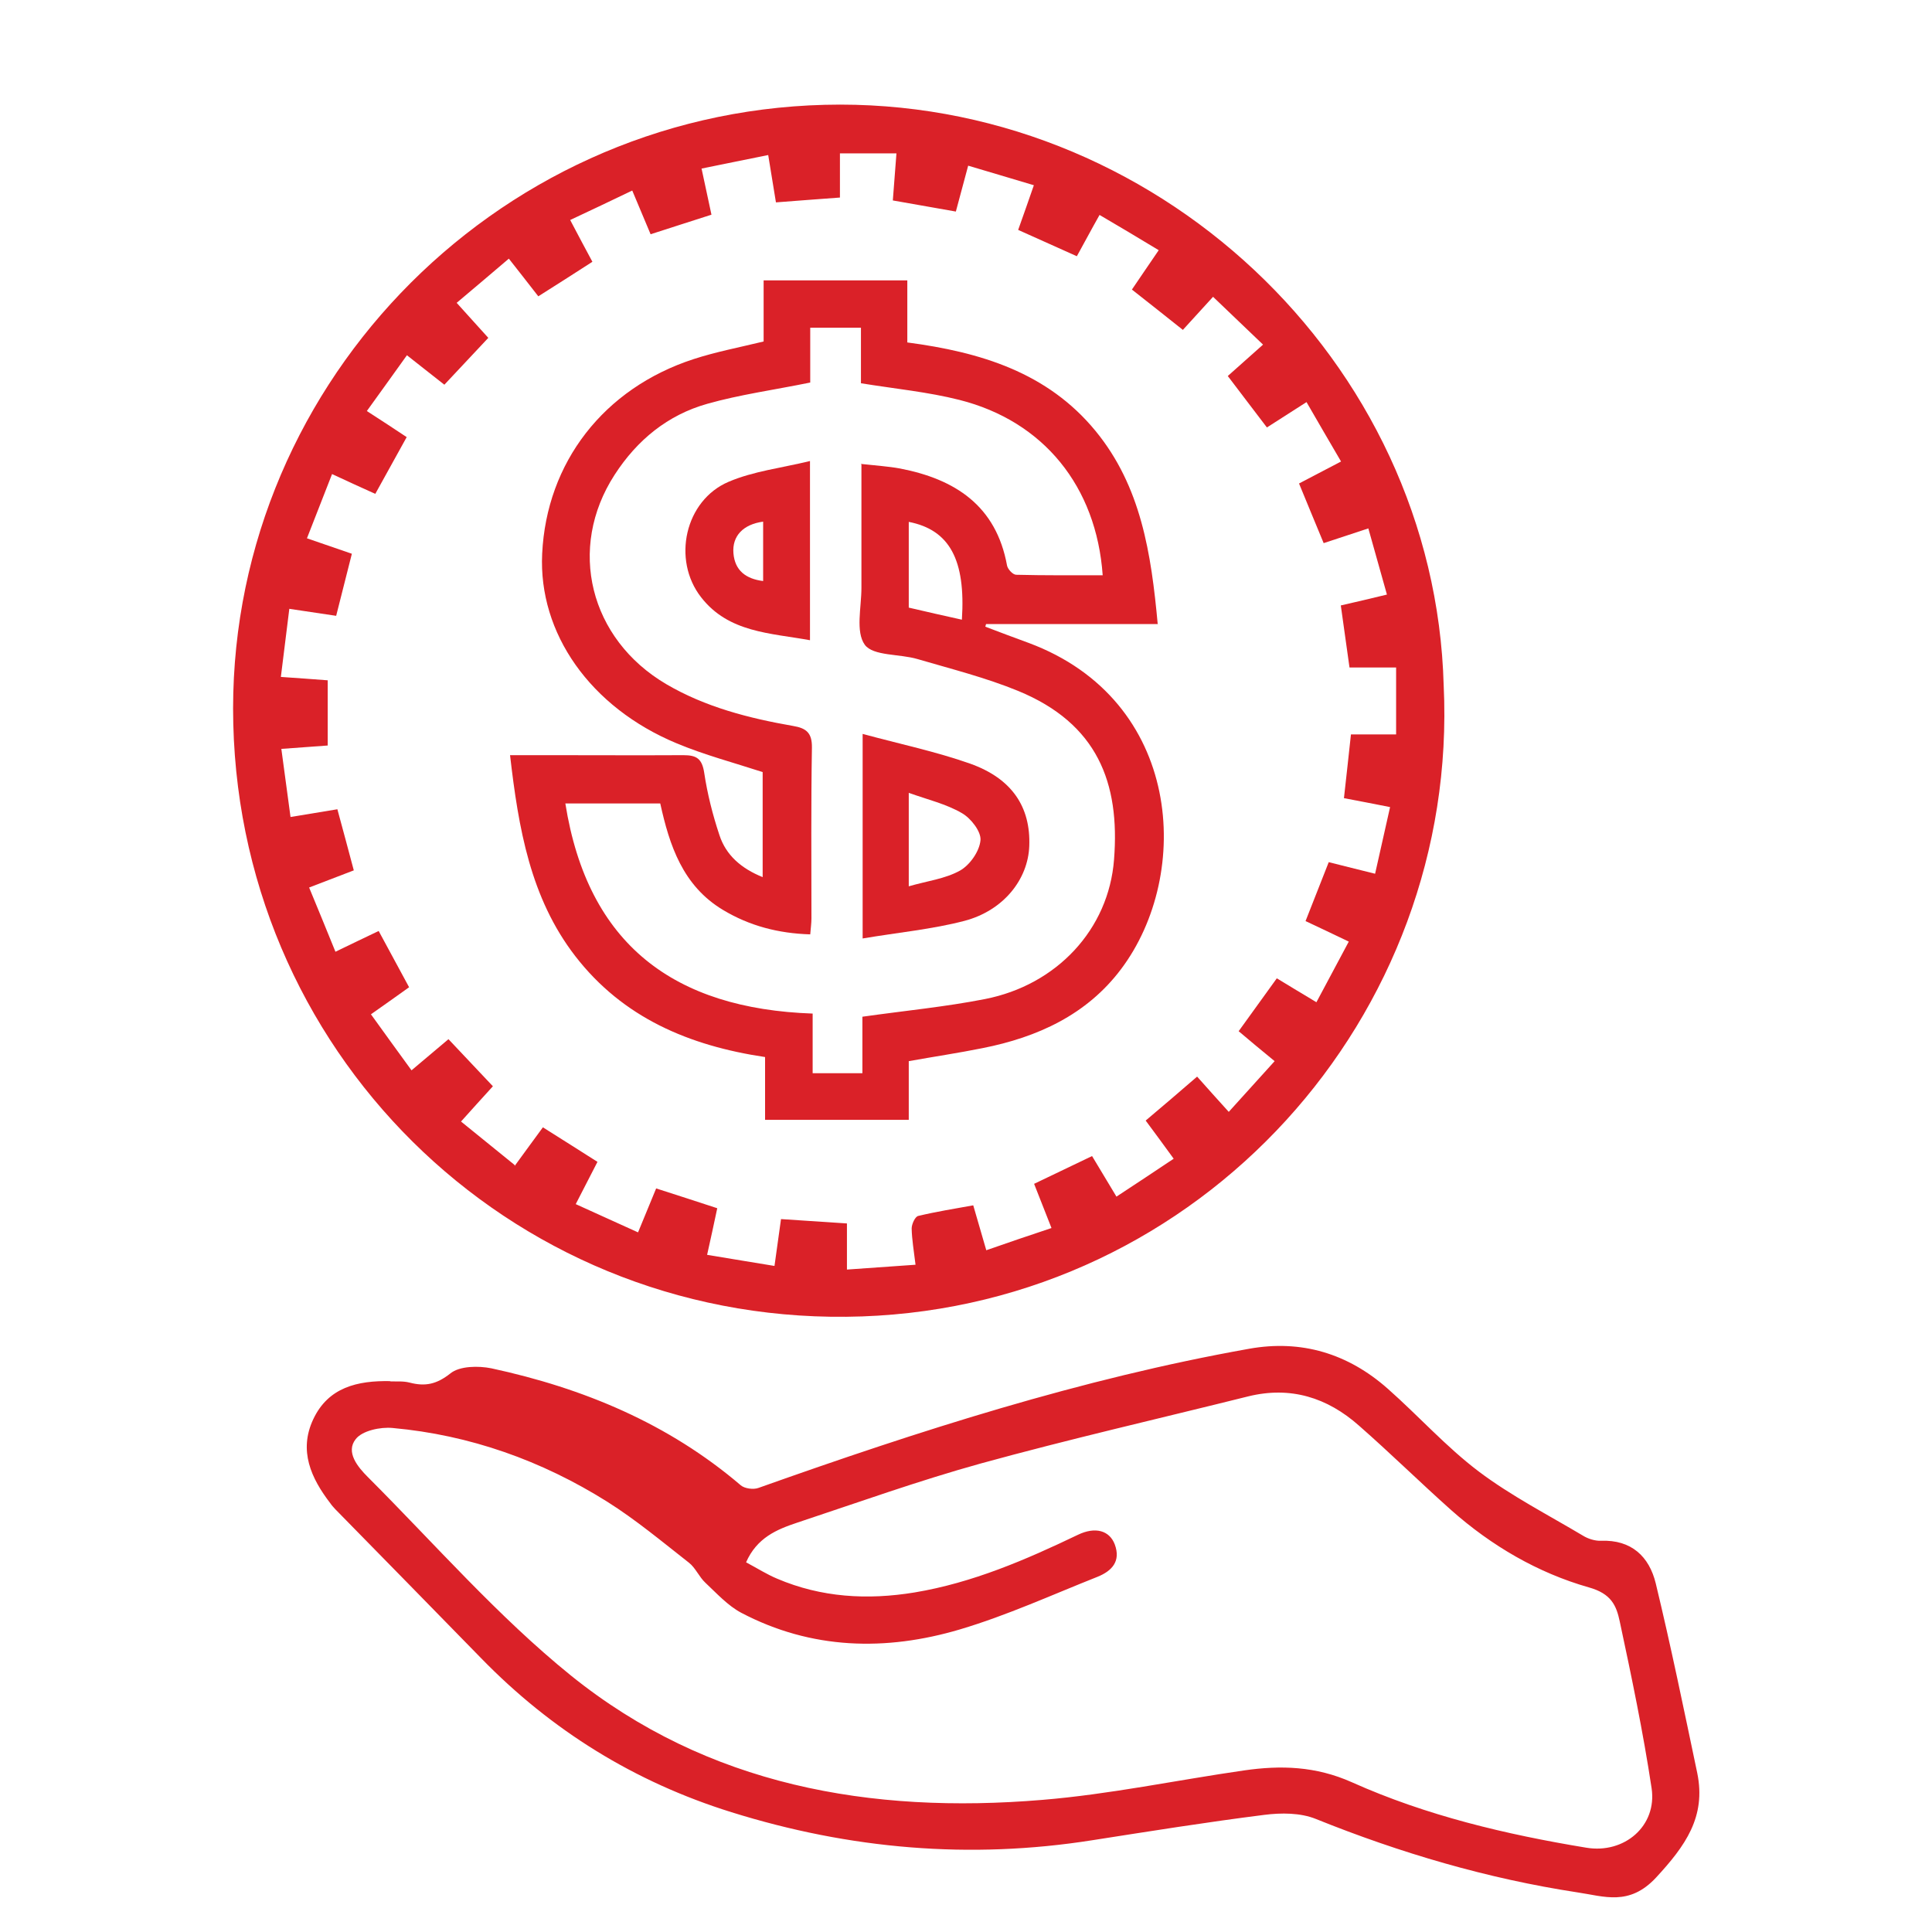
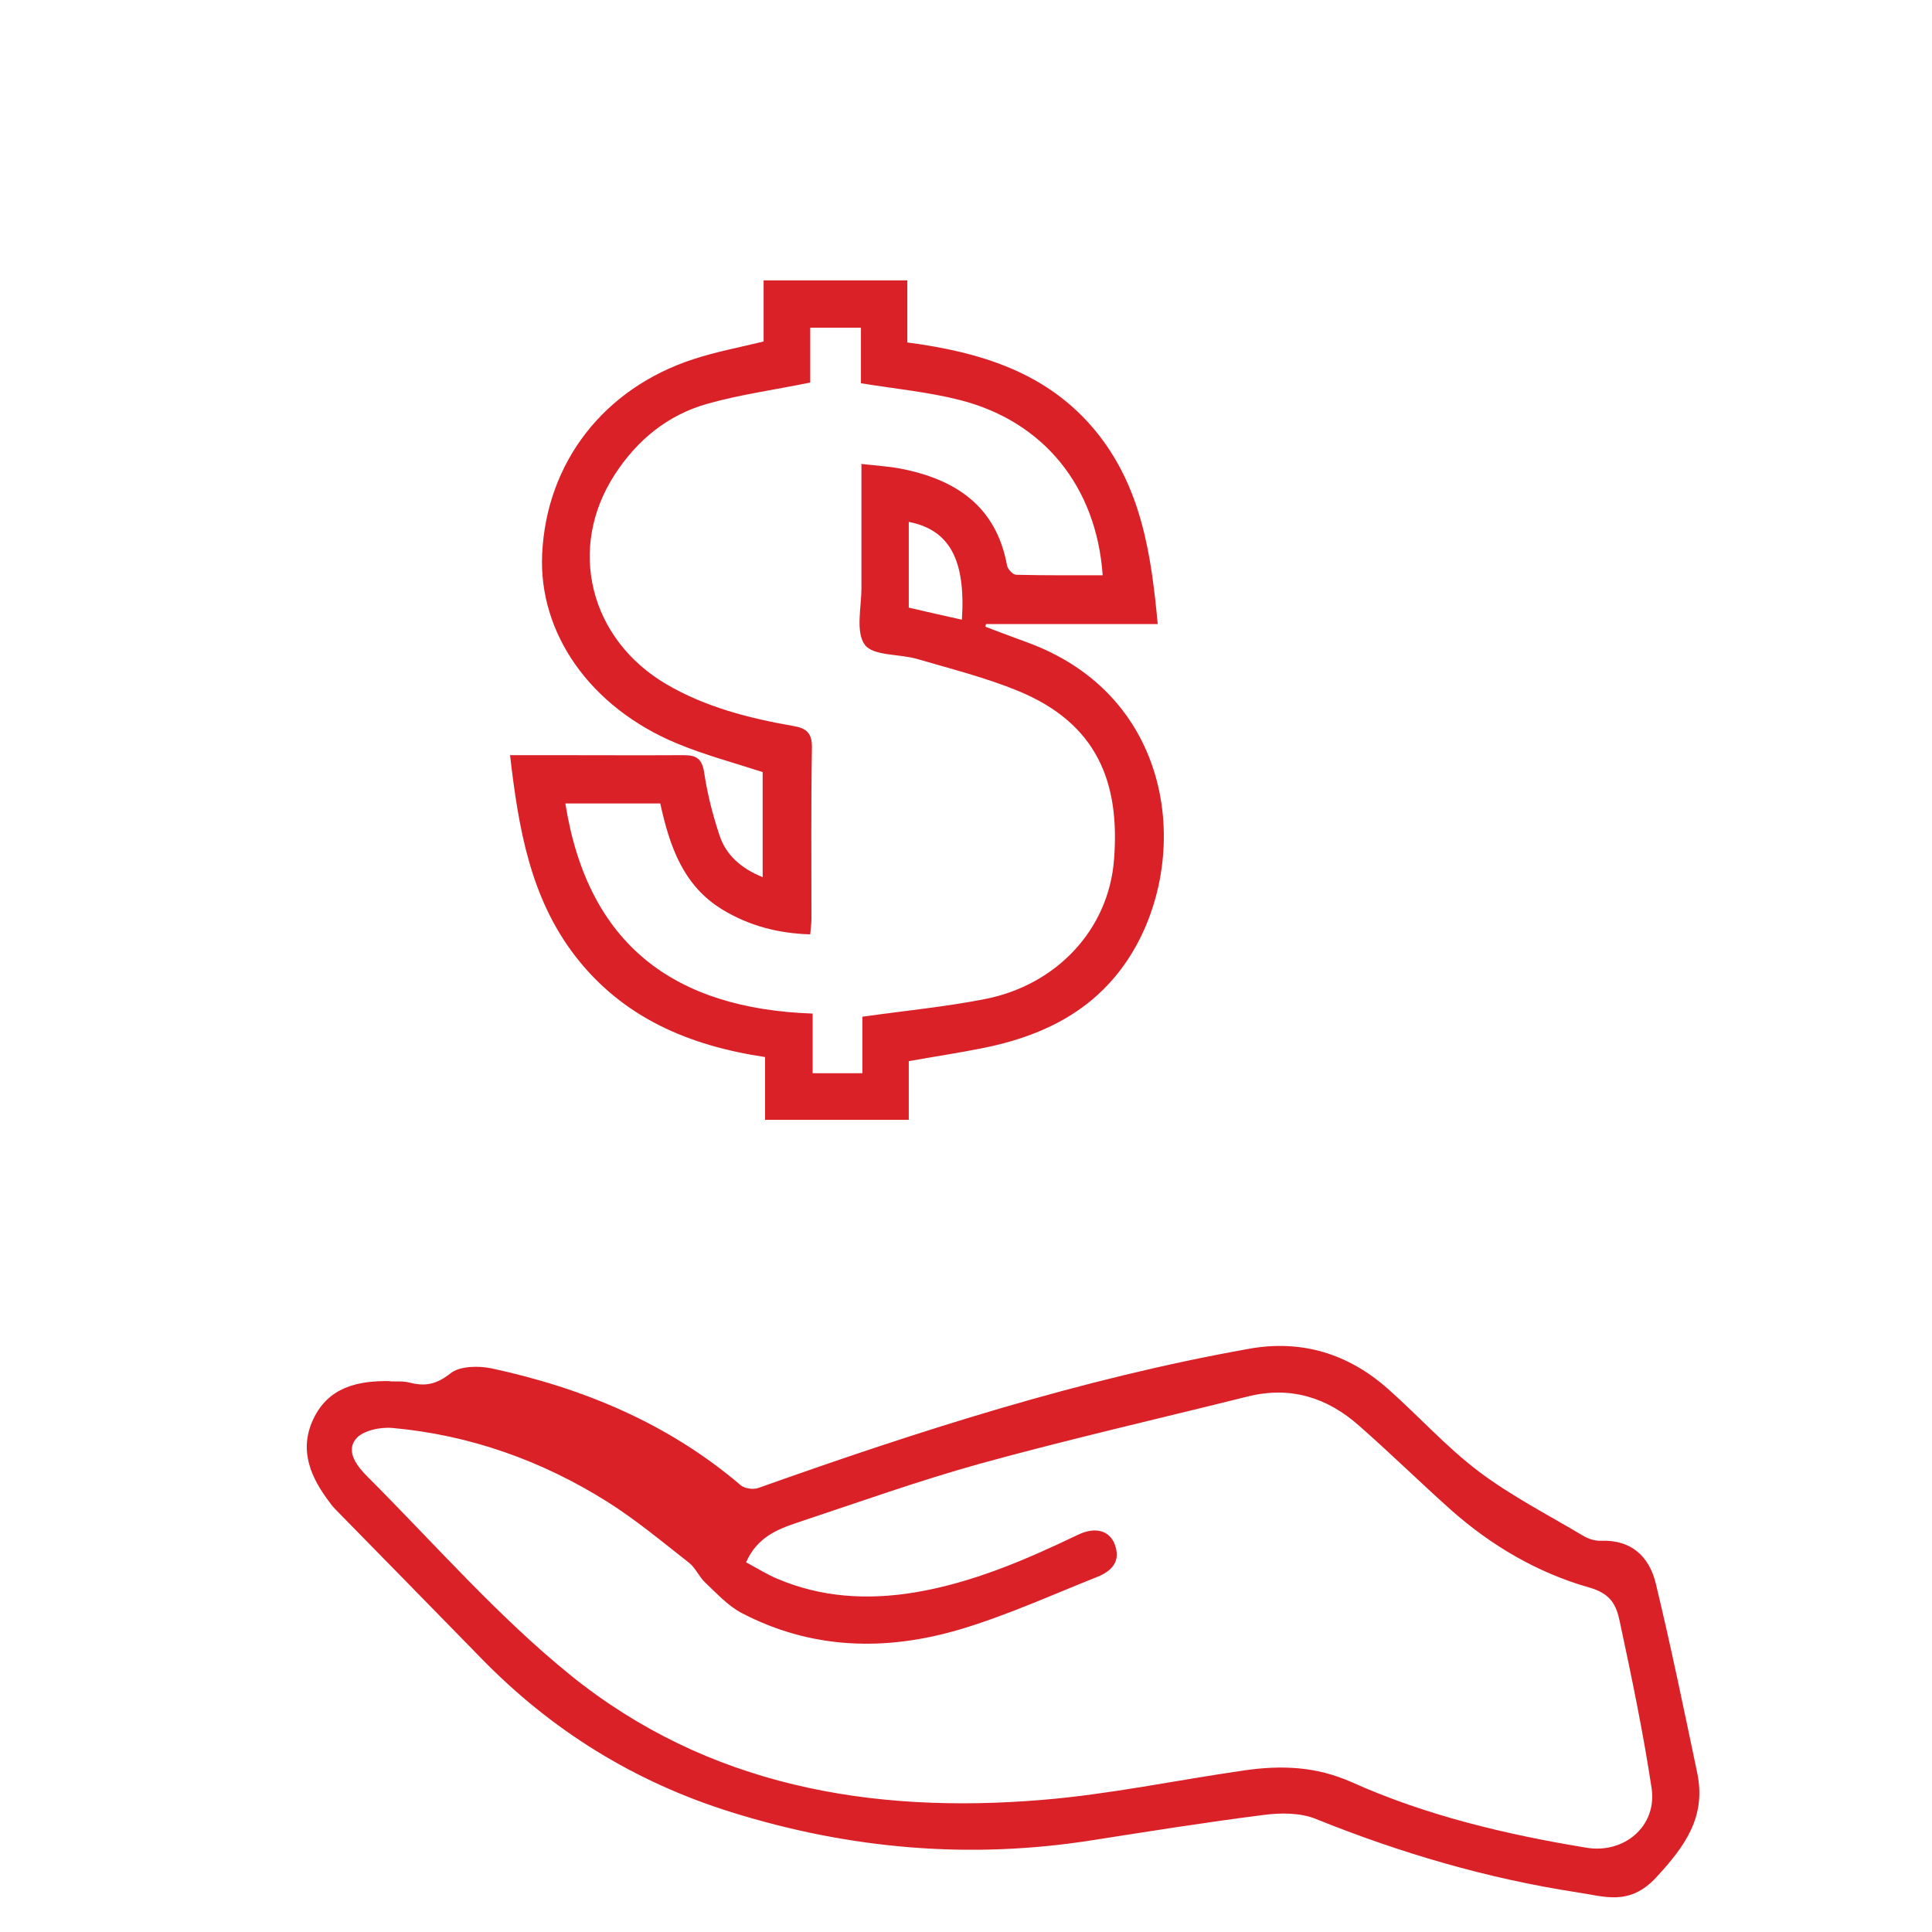
<svg xmlns="http://www.w3.org/2000/svg" id="Layer_1" viewBox="0 0 80 80">
  <defs>
    <clipPath id="clippath">
      <rect x="9.65" y="4.32" width="60.7" height="74.25" style="fill:none;" />
    </clipPath>
  </defs>
  <g style="clip-path:url(#clippath);">
-     <path d="M21.31,48.28c.44-.6,.8-1.1,1.17-1.6,.79,.5,1.51,.95,2.26,1.43-.3,.58-.58,1.13-.9,1.75,.89,.41,1.71,.77,2.58,1.17,.27-.66,.51-1.23,.75-1.82,.87,.28,1.71,.55,2.53,.82-.14,.66-.27,1.26-.42,1.93,.98,.16,1.86,.31,2.79,.46,.1-.71,.18-1.3,.27-1.94,.91,.06,1.78,.12,2.73,.18v1.91c.99-.07,1.88-.13,2.84-.2-.07-.58-.15-1.04-.16-1.5,0-.18,.14-.49,.27-.52,.75-.18,1.51-.3,2.28-.44,.18,.63,.35,1.2,.54,1.86,.92-.32,1.79-.62,2.7-.92-.27-.68-.49-1.25-.72-1.83,.85-.41,1.61-.77,2.4-1.15,.35,.58,.67,1.11,1.01,1.68,.82-.54,1.58-1.04,2.37-1.57-.41-.56-.77-1.06-1.16-1.58,.71-.6,1.37-1.16,2.13-1.82,.44,.5,.86,.96,1.31,1.46,.65-.72,1.26-1.39,1.9-2.1-.55-.45-1.03-.85-1.49-1.24,.53-.74,1.05-1.46,1.58-2.19,.54,.33,1.06,.64,1.64,.99,.45-.85,.89-1.66,1.34-2.51-.65-.31-1.21-.58-1.79-.85,.33-.84,.64-1.63,.96-2.44,.65,.16,1.22,.31,1.92,.48,.21-.94,.41-1.83,.62-2.76-.7-.14-1.28-.25-1.91-.37,.1-.92,.2-1.78,.29-2.64h1.87v-2.77h-1.93c-.12-.87-.24-1.71-.36-2.57,.66-.15,1.25-.29,1.91-.45-.27-.95-.51-1.82-.77-2.74-.67,.22-1.25,.41-1.85,.61-.35-.85-.69-1.66-1.02-2.47,.61-.32,1.15-.6,1.74-.91-.5-.86-.96-1.64-1.43-2.46-.59,.38-1.11,.71-1.64,1.05-.56-.73-1.07-1.41-1.62-2.13,.49-.44,.95-.85,1.46-1.3-.72-.69-1.39-1.33-2.07-1.98-.42,.46-.83,.91-1.25,1.37-.71-.56-1.39-1.11-2.11-1.67,.37-.54,.71-1.05,1.11-1.63-.84-.51-1.63-.98-2.45-1.46-.35,.62-.63,1.15-.94,1.71-.84-.38-1.63-.73-2.43-1.09,.23-.64,.43-1.22,.65-1.85-.96-.29-1.82-.54-2.72-.81-.19,.71-.35,1.3-.51,1.9-.91-.16-1.75-.31-2.61-.46,.05-.67,.1-1.28,.15-1.95h-2.34v1.83c-.93,.07-1.77,.13-2.65,.2-.11-.68-.21-1.28-.32-1.96-.97,.2-1.85,.37-2.76,.56,.15,.71,.28,1.31,.41,1.91-.89,.29-1.7,.54-2.52,.81-.26-.62-.49-1.17-.76-1.81-.88,.42-1.71,.82-2.57,1.22,.34,.64,.62,1.18,.92,1.73-.77,.5-1.5,.96-2.24,1.43-.4-.51-.79-1.02-1.22-1.56-.76,.65-1.45,1.23-2.16,1.83,.48,.54,.9,.99,1.31,1.45-.64,.68-1.23,1.31-1.82,1.94-.53-.41-1.01-.8-1.55-1.22-.57,.8-1.1,1.53-1.66,2.31,.59,.38,1.11,.72,1.65,1.08-.45,.81-.87,1.57-1.3,2.35-.62-.28-1.17-.53-1.79-.82-.36,.92-.69,1.76-1.04,2.66,.66,.23,1.24,.43,1.86,.64-.22,.88-.43,1.7-.65,2.57-.65-.1-1.26-.19-1.94-.29-.12,.96-.23,1.85-.35,2.82,.7,.05,1.31,.09,1.94,.14v2.7c-.65,.05-1.24,.09-1.92,.14,.13,.95,.25,1.85,.38,2.82,.68-.11,1.28-.21,1.94-.32,.23,.84,.45,1.67,.68,2.53-.6,.23-1.18,.45-1.85,.71,.37,.89,.72,1.75,1.09,2.66,.63-.31,1.19-.57,1.79-.86,.43,.8,.84,1.55,1.26,2.33-.54,.39-1.03,.73-1.58,1.12,.57,.79,1.11,1.54,1.68,2.32,.56-.47,1.04-.88,1.53-1.29,.64,.68,1.23,1.3,1.84,1.95-.45,.49-.86,.95-1.32,1.46,.76,.62,1.47,1.19,2.22,1.8M59.78,28.38c.65,13.69-10.03,25.63-24.08,26.13-14.1,.5-25.69-10.49-26.04-24.53-.35-13.75,10.68-25.29,24.49-25.64,13.62-.35,25.27,10.58,25.63,24.05" style="fill:#da2128;" />
    <path d="M30.89,64.69c.47,.25,.86,.5,1.29,.68,1.83,.78,3.74,.89,5.69,.57,2.4-.4,4.6-1.35,6.77-2.39,.71-.34,1.3-.18,1.52,.4,.26,.7-.12,1.1-.71,1.34-1.89,.75-3.75,1.6-5.7,2.18-3.07,.91-6.15,.84-9.06-.69-.56-.3-1.01-.8-1.48-1.24-.26-.24-.41-.62-.68-.83-1.11-.87-2.2-1.78-3.39-2.53-2.71-1.7-5.68-2.76-8.88-3.05-.51-.05-1.26,.11-1.53,.46-.43,.54,.09,1.16,.5,1.57,2.77,2.77,5.38,5.77,8.41,8.22,5.67,4.57,12.42,5.74,19.51,5.15,2.8-.23,5.58-.82,8.36-1.22,1.52-.22,2.97-.18,4.47,.49,3.08,1.38,6.37,2.16,9.71,2.71,1.57,.26,2.93-.9,2.7-2.46-.35-2.32-.83-4.62-1.32-6.91-.14-.66-.35-1.15-1.28-1.41-2.11-.6-4.03-1.72-5.7-3.2-1.29-1.15-2.52-2.36-3.82-3.5-1.31-1.16-2.83-1.64-4.58-1.21-3.69,.92-7.41,1.77-11.08,2.78-2.56,.71-5.07,1.61-7.6,2.45-.84,.28-1.67,.62-2.12,1.65m-14.74-7.5c.24,.01,.54-.02,.81,.05,.65,.17,1.12,.07,1.69-.38,.38-.31,1.16-.32,1.7-.21,3.8,.82,7.32,2.28,10.32,4.84,.16,.14,.53,.19,.74,.11,6.64-2.36,13.35-4.52,20.31-5.76,2.17-.39,4.1,.2,5.74,1.65,1.28,1.13,2.42,2.41,3.77,3.43,1.34,1.01,2.86,1.79,4.32,2.66,.21,.13,.5,.22,.74,.21,1.27-.05,2,.66,2.27,1.76,.63,2.61,1.17,5.24,1.72,7.86,.37,1.81-.49,3.01-1.71,4.33-1.11,1.19-2.15,.77-3.25,.61-3.73-.57-7.33-1.63-10.83-3.04-.64-.26-1.44-.26-2.14-.17-2.38,.3-4.75,.68-7.12,1.05-5.07,.8-10.04,.37-14.94-1.16-4.01-1.25-7.45-3.38-10.37-6.38-2.01-2.06-4.02-4.11-6.04-6.17-.07-.08-.14-.15-.2-.24-.8-1.04-1.32-2.18-.71-3.48,.62-1.32,1.82-1.61,3.21-1.58" style="fill:#da2128;" />
    <path d="M37.63,25.16c.74,.17,1.46,.34,2.2,.5,.16-2.48-.51-3.72-2.2-4.05v3.55Zm-1.98-5.95c.63,.07,1.13,.1,1.62,.19,2.28,.44,3.98,1.54,4.43,4.02,.03,.15,.24,.38,.38,.38,1.19,.03,2.38,.02,3.58,.02-.26-3.68-2.45-6.38-5.93-7.26-1.3-.33-2.66-.46-4.08-.69v-2.3h-2.1v2.27c-1.52,.31-2.92,.5-4.26,.88-1.64,.46-2.91,1.5-3.84,2.94-1.97,3.04-1.04,6.8,2.14,8.67,1.62,.95,3.42,1.41,5.25,1.73,.54,.09,.79,.28,.78,.9-.04,2.36-.02,4.71-.02,7.07,0,.2-.03,.41-.05,.66-1.32-.04-2.51-.35-3.61-1.01-1.67-1-2.22-2.68-2.6-4.41h-3.93c.93,5.86,4.52,8.5,10.24,8.7v2.47h2.06v-2.34c1.77-.25,3.44-.41,5.07-.73,2.97-.58,5.13-2.88,5.35-5.78,.25-3.18-.69-5.63-3.97-6.98-1.34-.55-2.77-.91-4.17-1.32-.74-.22-1.83-.12-2.18-.59-.39-.54-.14-1.55-.14-2.36,0-1.67,0-3.34,0-5.1m12.28,6.6h-7.12s-.02,.08-.03,.11c.6,.23,1.19,.45,1.79,.67,6.38,2.37,6.79,9.58,3.83,13.51-1.42,1.89-3.46,2.82-5.73,3.27-.99,.2-2,.35-3.06,.54v2.43h-5.95v-2.6c-3.15-.47-5.89-1.63-7.86-4.18-1.86-2.41-2.35-5.29-2.7-8.32h1.76c1.81,0,3.61,.01,5.42,0,.54,0,.77,.14,.86,.73,.13,.87,.35,1.74,.63,2.58,.27,.83,.9,1.38,1.79,1.74v-4.35c-1.2-.39-2.41-.71-3.56-1.19-3.58-1.49-5.73-4.56-5.57-7.85,.18-3.78,2.55-6.85,6.27-8.06,.92-.3,1.87-.48,2.9-.73v-2.53h5.95v2.57c3.03,.4,5.8,1.24,7.79,3.66,1.89,2.3,2.31,5.08,2.58,8.02" style="fill:#da2128;" />
-     <path d="M37.63,36.7c.76-.22,1.51-.31,2.12-.65,.41-.23,.81-.8,.85-1.26,.03-.36-.4-.91-.77-1.12-.65-.38-1.42-.56-2.2-.84v3.87Zm-1.91-6.31c1.55,.42,3.03,.73,4.45,1.23,1.74,.62,2.51,1.8,2.45,3.41-.05,1.38-1.06,2.67-2.68,3.1-1.34,.35-2.74,.48-4.22,.73v-8.46Z" style="fill:#da2128;" />
-     <path d="M31.6,21.6c-.82,.11-1.29,.59-1.23,1.31,.06,.72,.52,1.06,1.23,1.15v-2.45Zm1.94-2.52v7.43c-1.64-.3-3.37-.31-4.51-1.78-1.21-1.55-.67-4.01,1.14-4.78,1.03-.44,2.18-.57,3.37-.86" style="fill:#da2128;" />
  </g>
</svg>